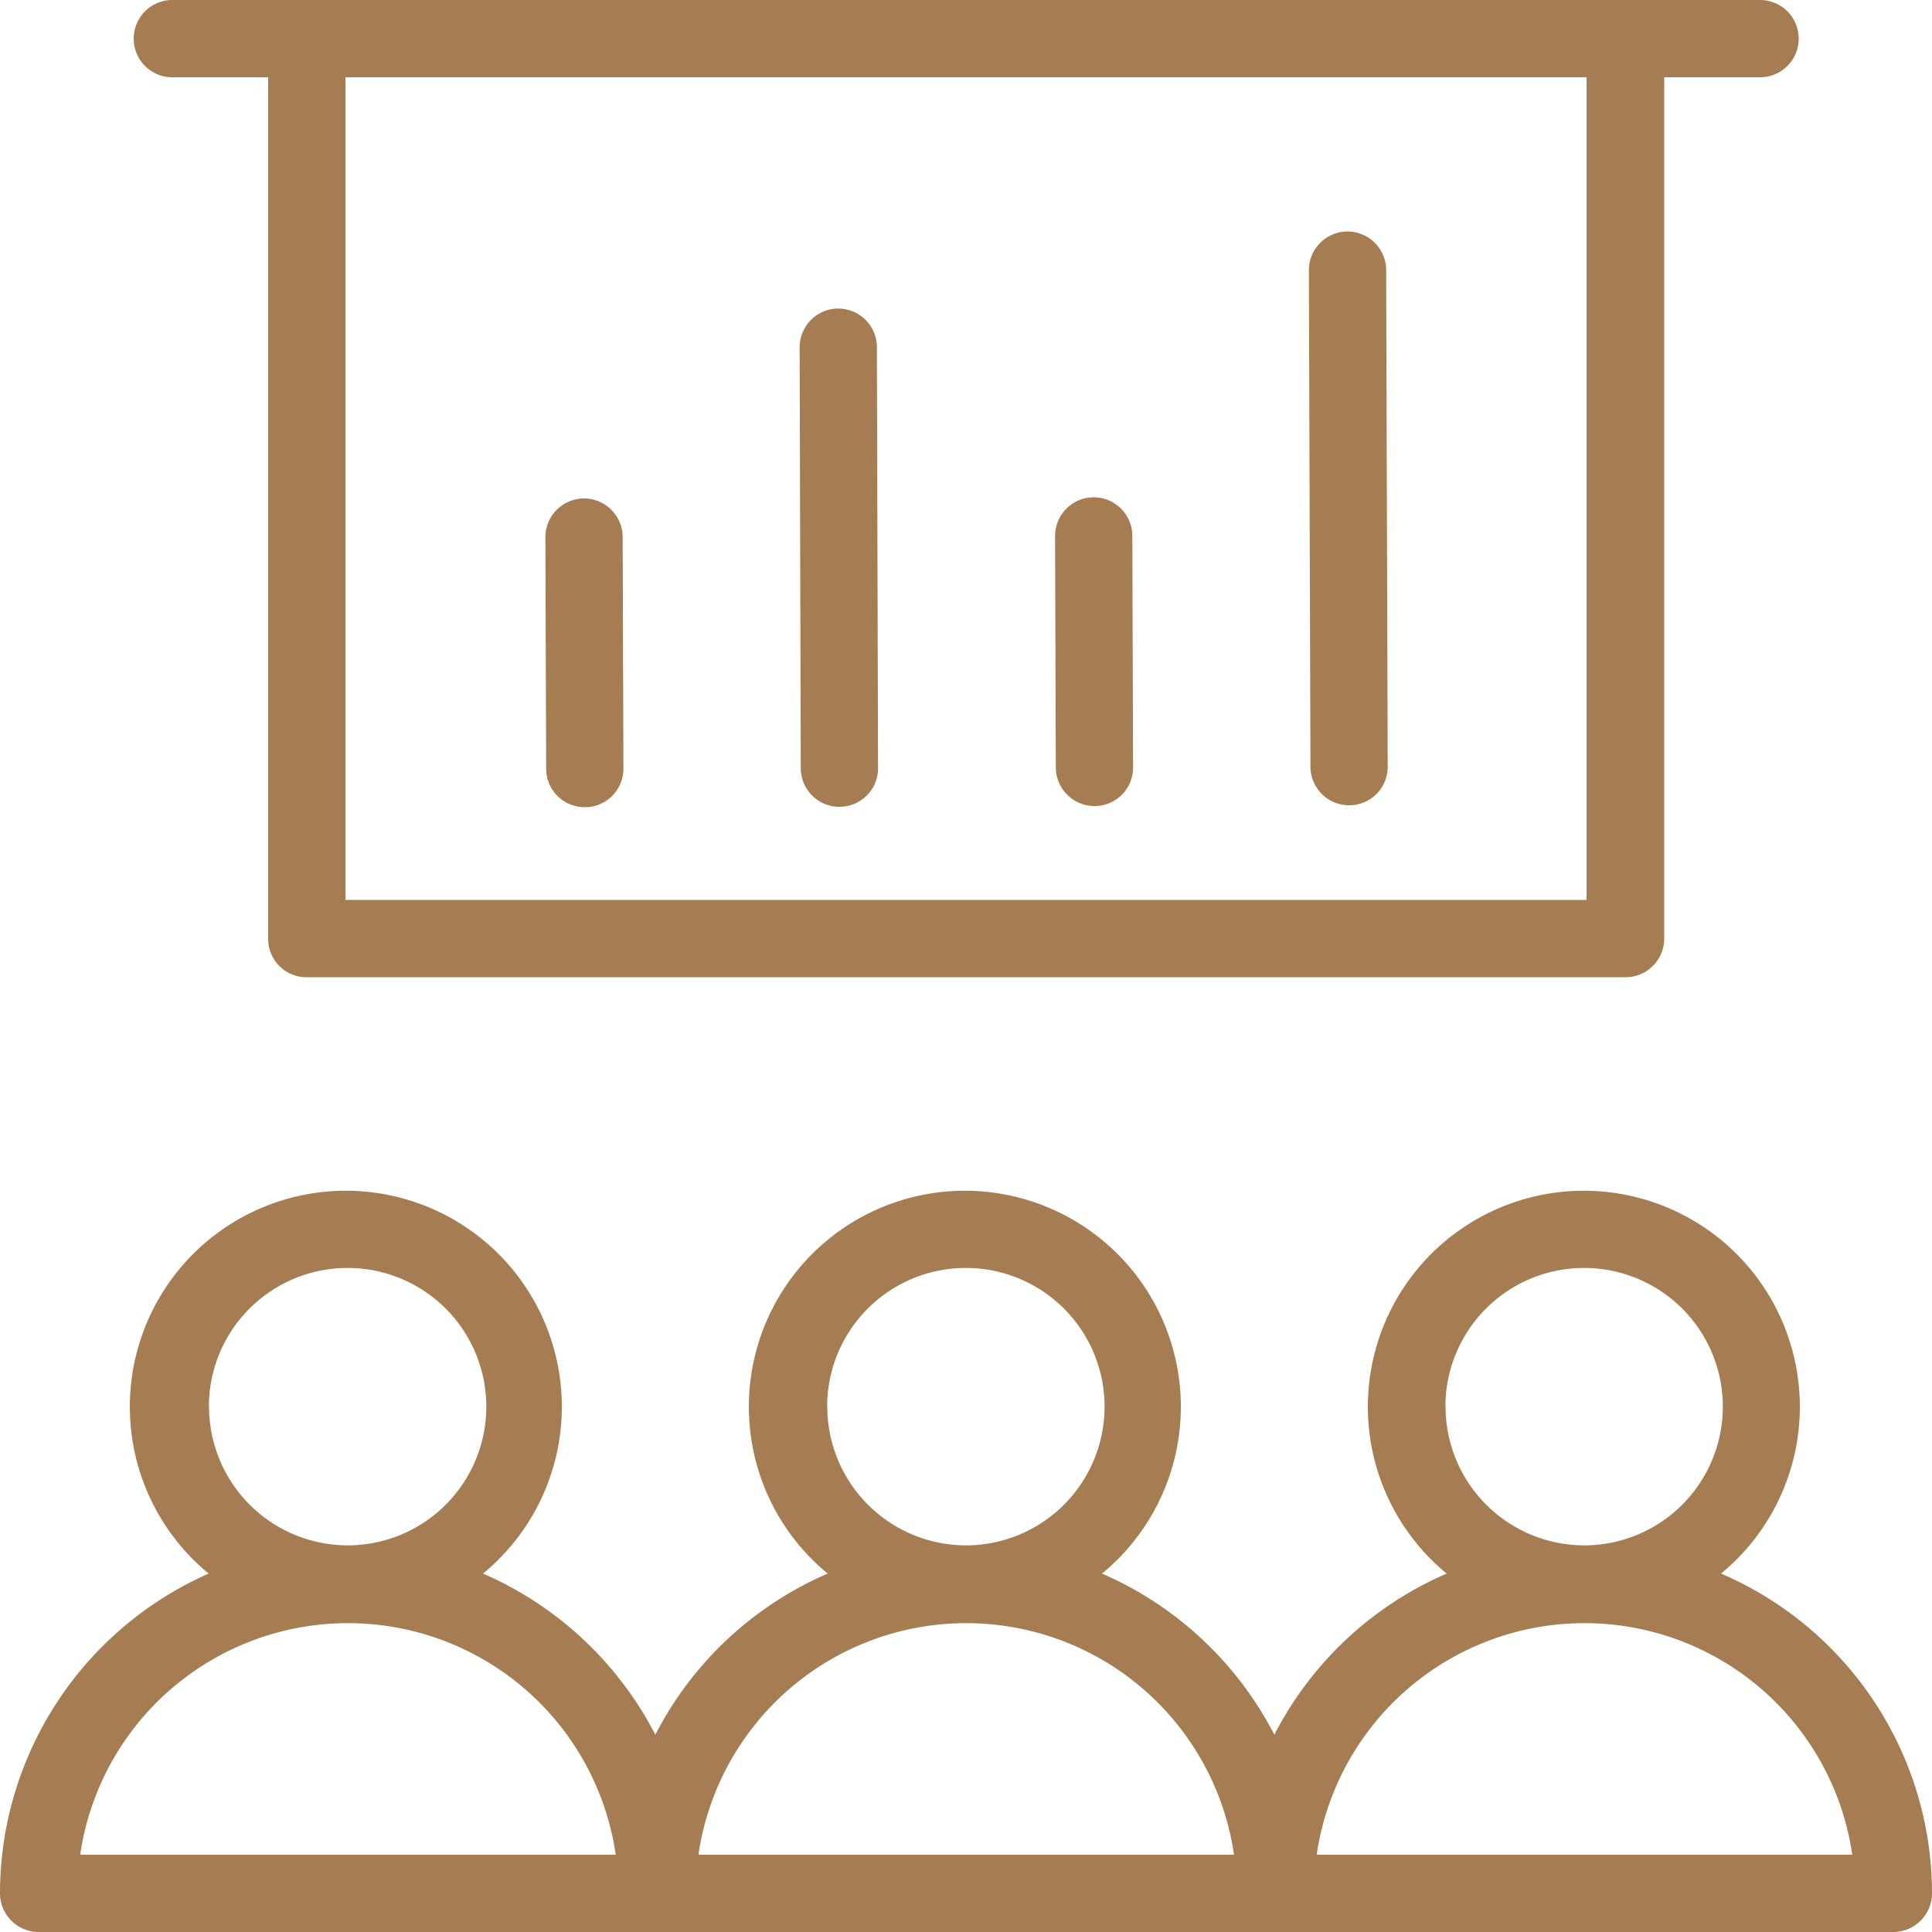
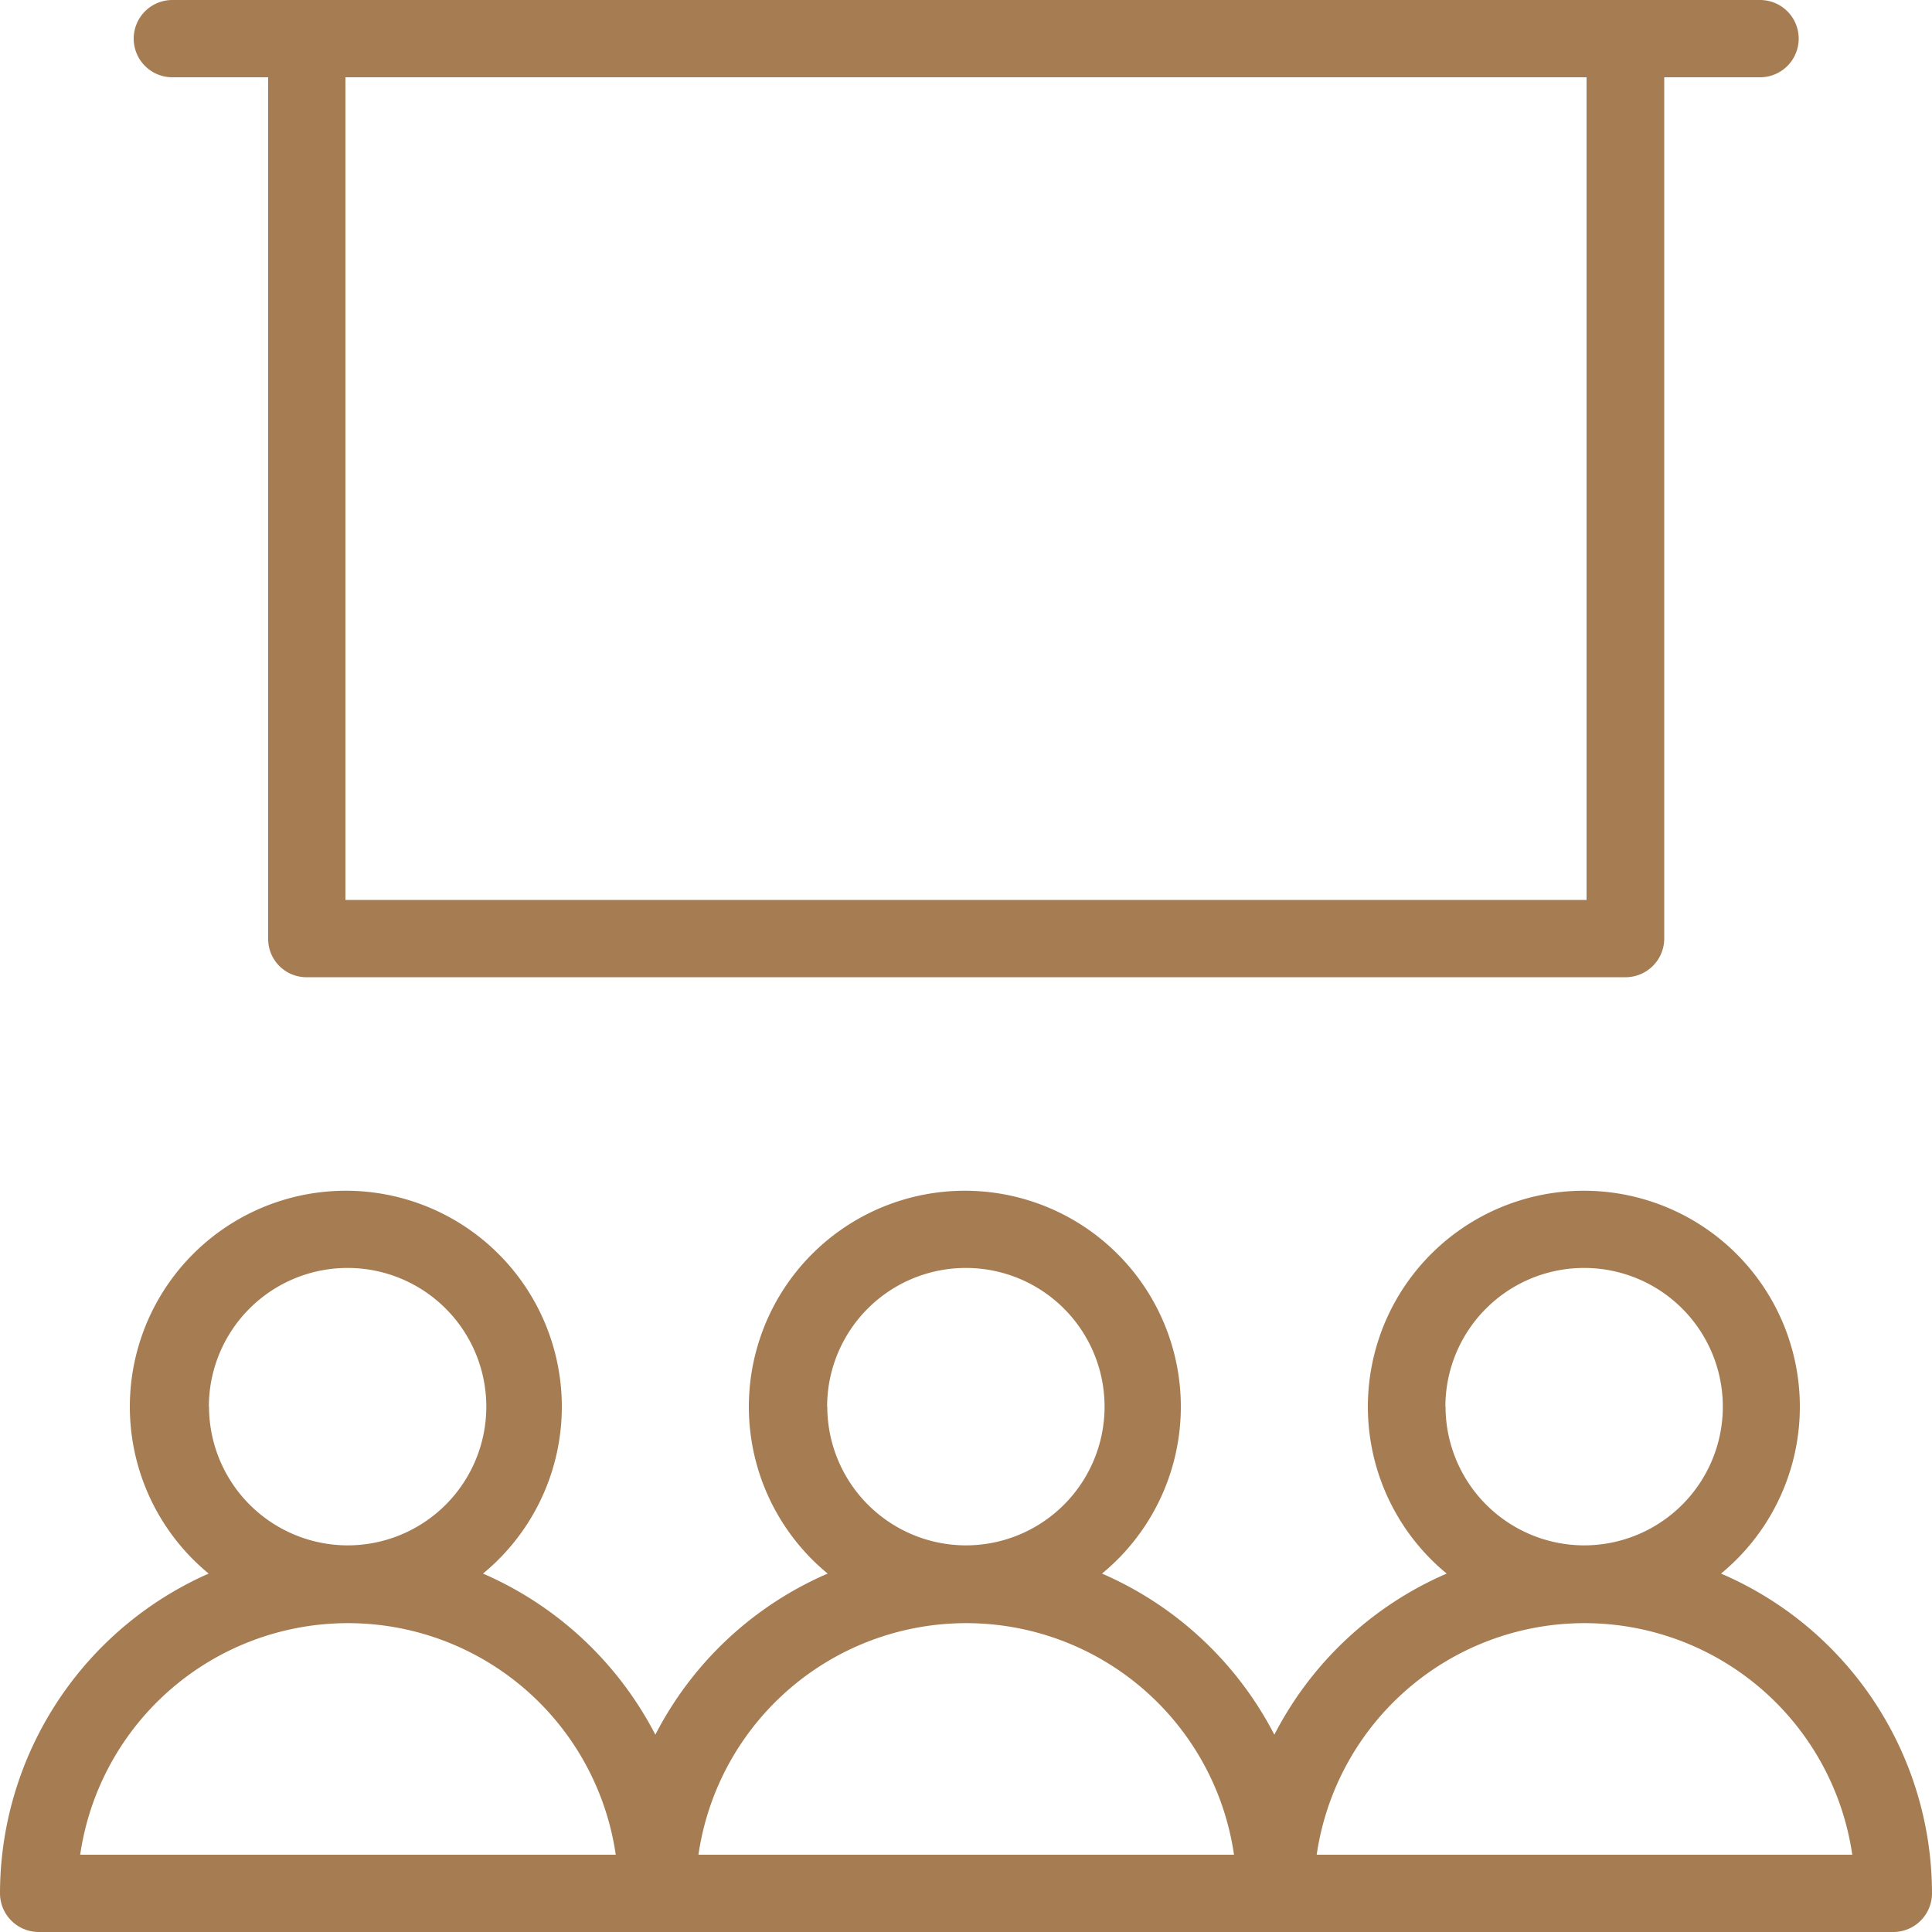
<svg xmlns="http://www.w3.org/2000/svg" width="38.552" height="38.552" viewBox="0 0 38.552 38.552">
  <g id="_73eaa3abcb71685724600a80097c8ba9" data-name="73eaa3abcb71685724600a80097c8ba9" transform="translate(-5 -5)">
    <path id="Path_52" data-name="Path 52" d="M39.342,36.4a4.31,4.31,0,1,0-5.474,0,6.977,6.977,0,0,0-3.439,3.215A7.011,7.011,0,0,0,26.99,36.4a4.31,4.31,0,1,0-5.474,0,6.977,6.977,0,0,0-3.439,3.215A7.011,7.011,0,0,0,14.638,36.4a4.31,4.31,0,1,0-5.474,0A6.982,6.982,0,0,0,5,42.781a.773.773,0,0,0,.771.771h37.01a.773.773,0,0,0,.771-.771A6.95,6.95,0,0,0,39.342,36.4Zm-5.5-3.331a2.768,2.768,0,1,1,2.768,2.768A2.771,2.771,0,0,1,33.845,33.074Zm-12.337,0a2.768,2.768,0,1,1,2.768,2.768A2.771,2.771,0,0,1,21.508,33.074Zm-12.337,0a2.768,2.768,0,1,1,2.768,2.768A2.771,2.771,0,0,1,9.171,33.074ZM6.6,42.01a5.4,5.4,0,0,1,10.687,0Zm12.337,0a5.4,5.4,0,0,1,10.687,0Zm12.337,0a5.4,5.4,0,0,1,10.687,0ZM11.122,24.5H37.438a.773.773,0,0,0,.771-.771V6.542h1.912a.771.771,0,0,0,0-1.542H8.439a.771.771,0,1,0,0,1.542h1.912V23.729A.764.764,0,0,0,11.122,24.5ZM36.659,6.542V22.958H11.893V6.542Z" fill="#a67c52" />
-     <path id="Path_53" data-name="Path 53" d="M19.9,22.478h0a.768.768,0,0,0,.771-.771l-.015-4.619a.773.773,0,0,0-.771-.771h0a.773.773,0,0,0-.771.771l.015,4.619A.768.768,0,0,0,19.9,22.478Zm5.081-.008h0a.768.768,0,0,0,.771-.771l-.023-8.4a.773.773,0,0,0-.771-.771h0a.773.773,0,0,0-.771.771l.023,8.4A.773.773,0,0,0,24.978,22.471Zm5.089-.015h0a.768.768,0,0,0,.771-.771l-.015-4.619a.773.773,0,0,0-.771-.771h0a.773.773,0,0,0-.771.771l.015,4.619A.773.773,0,0,0,30.066,22.455Zm5.081-.015h0a.768.768,0,0,0,.771-.771l-.031-9.908a.773.773,0,0,0-.771-.771h0a.773.773,0,0,0-.771.771l.031,9.908A.773.773,0,0,0,35.148,22.44Z" transform="translate(-3.231 -1.371)" fill="#a67c52" />
  </g>
</svg>